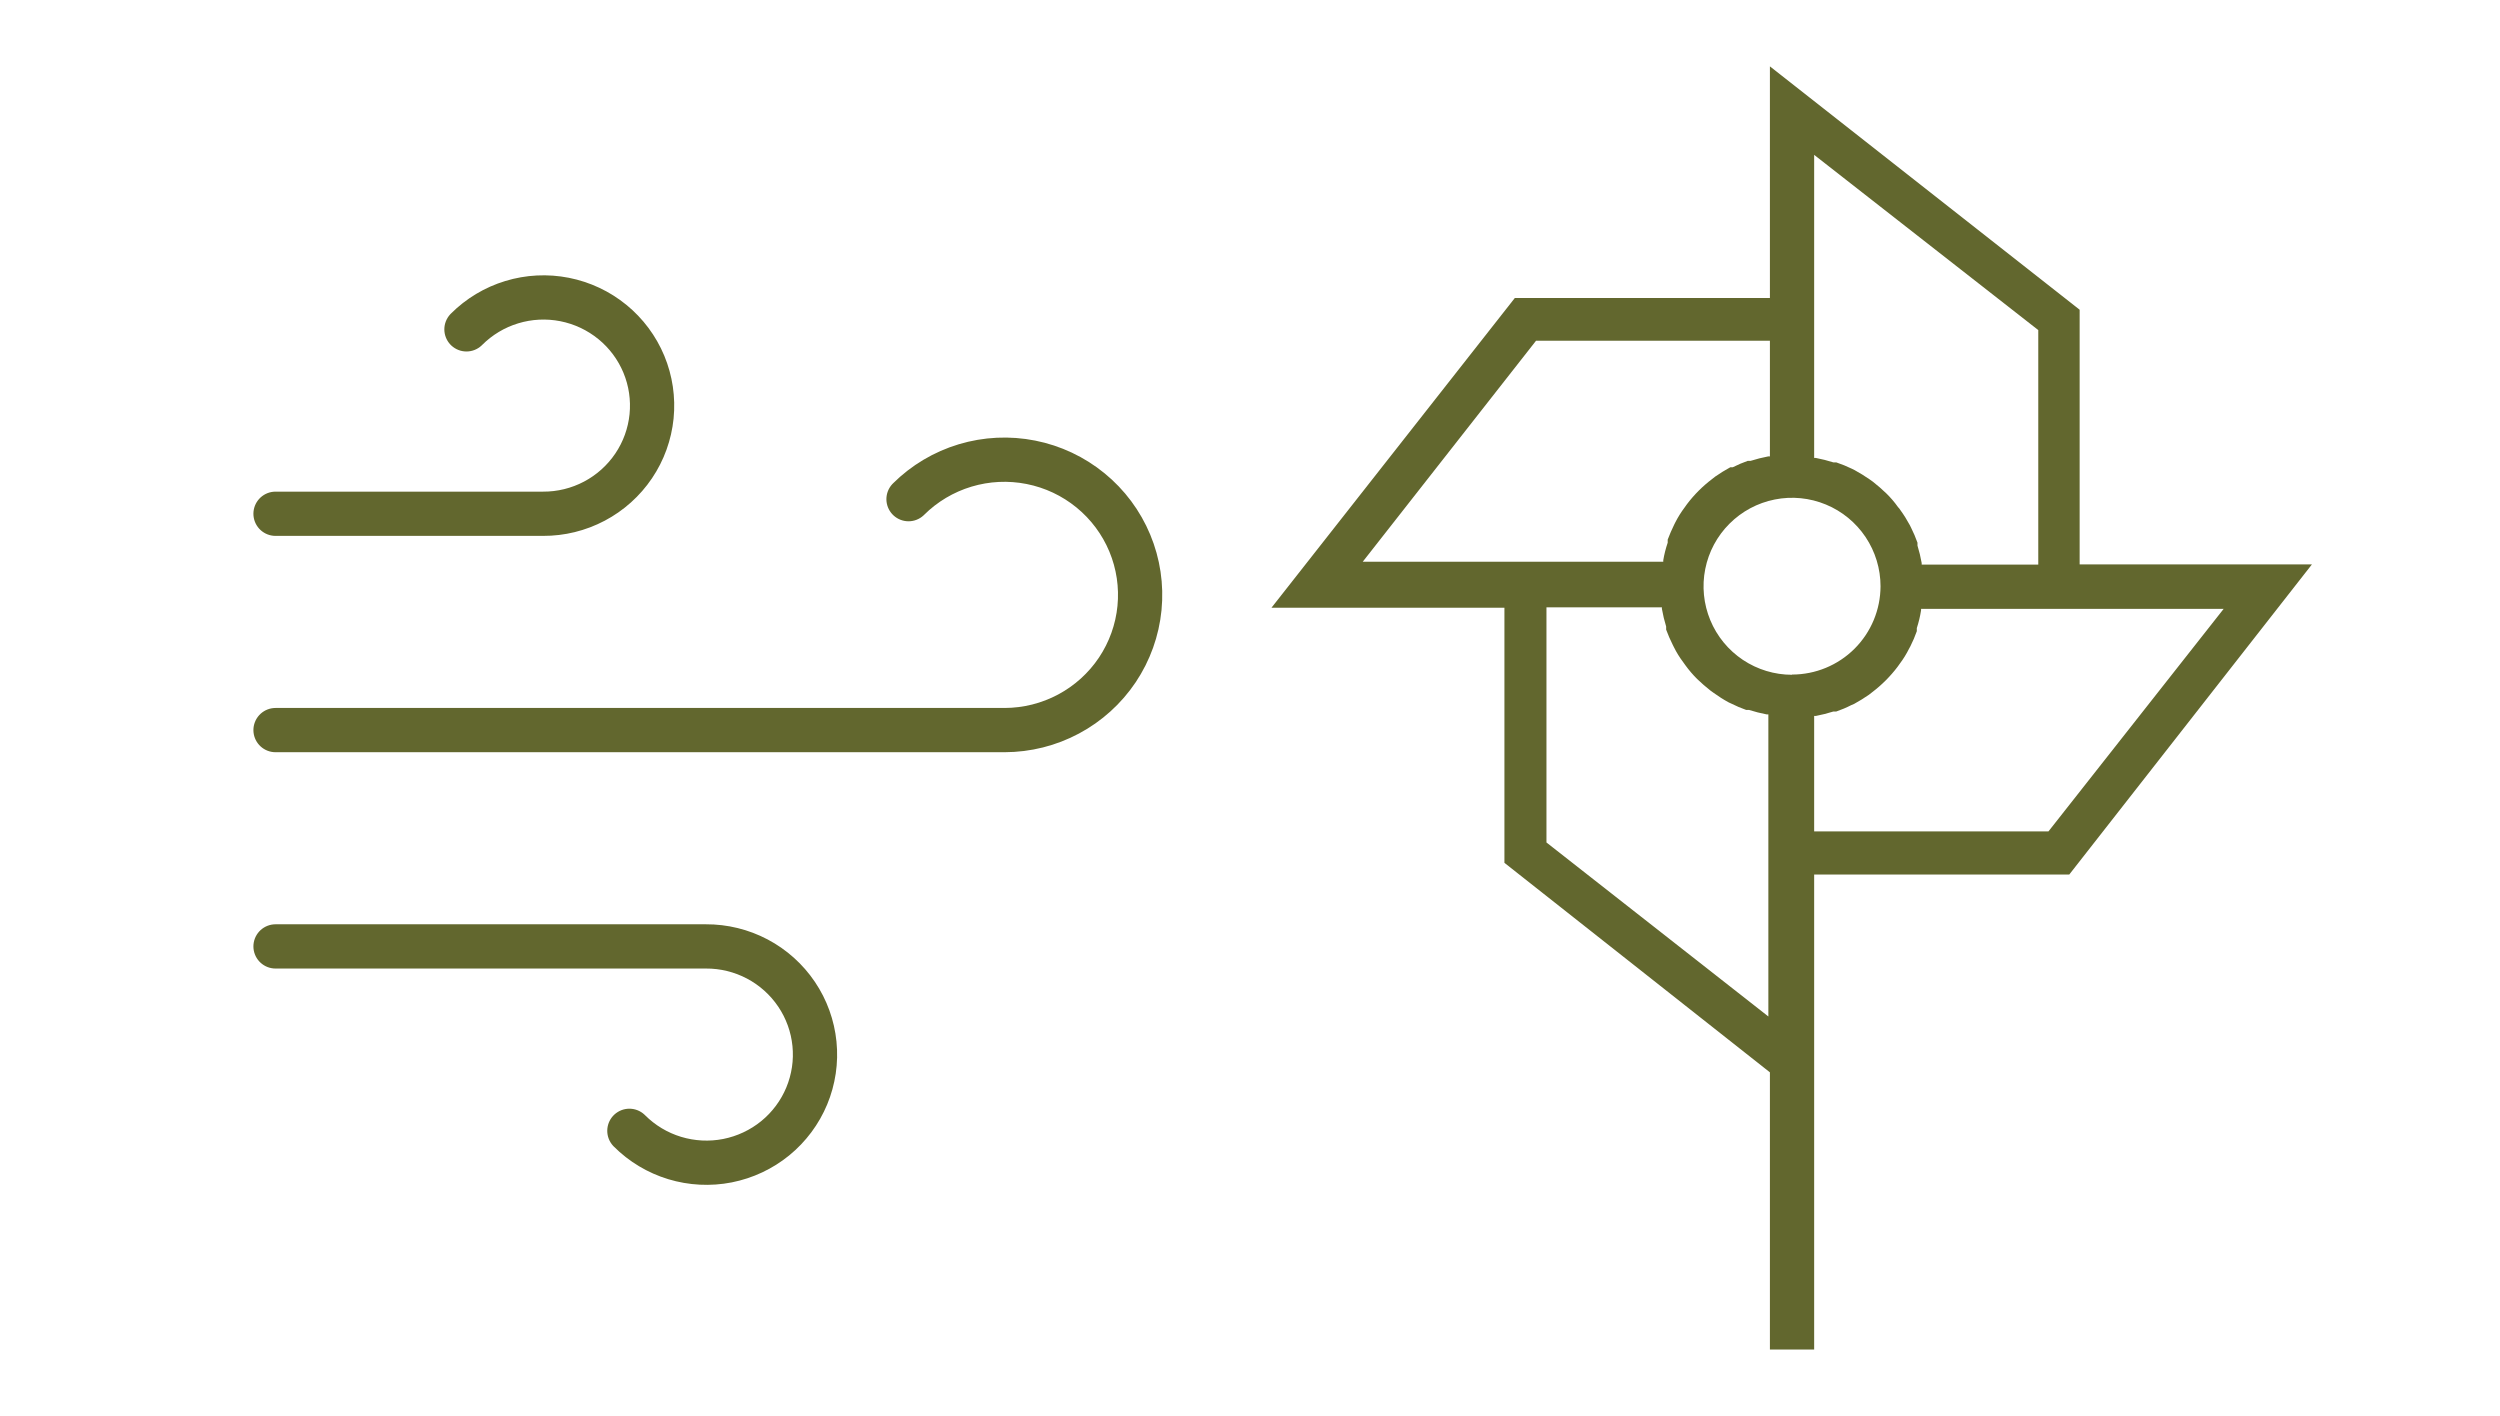
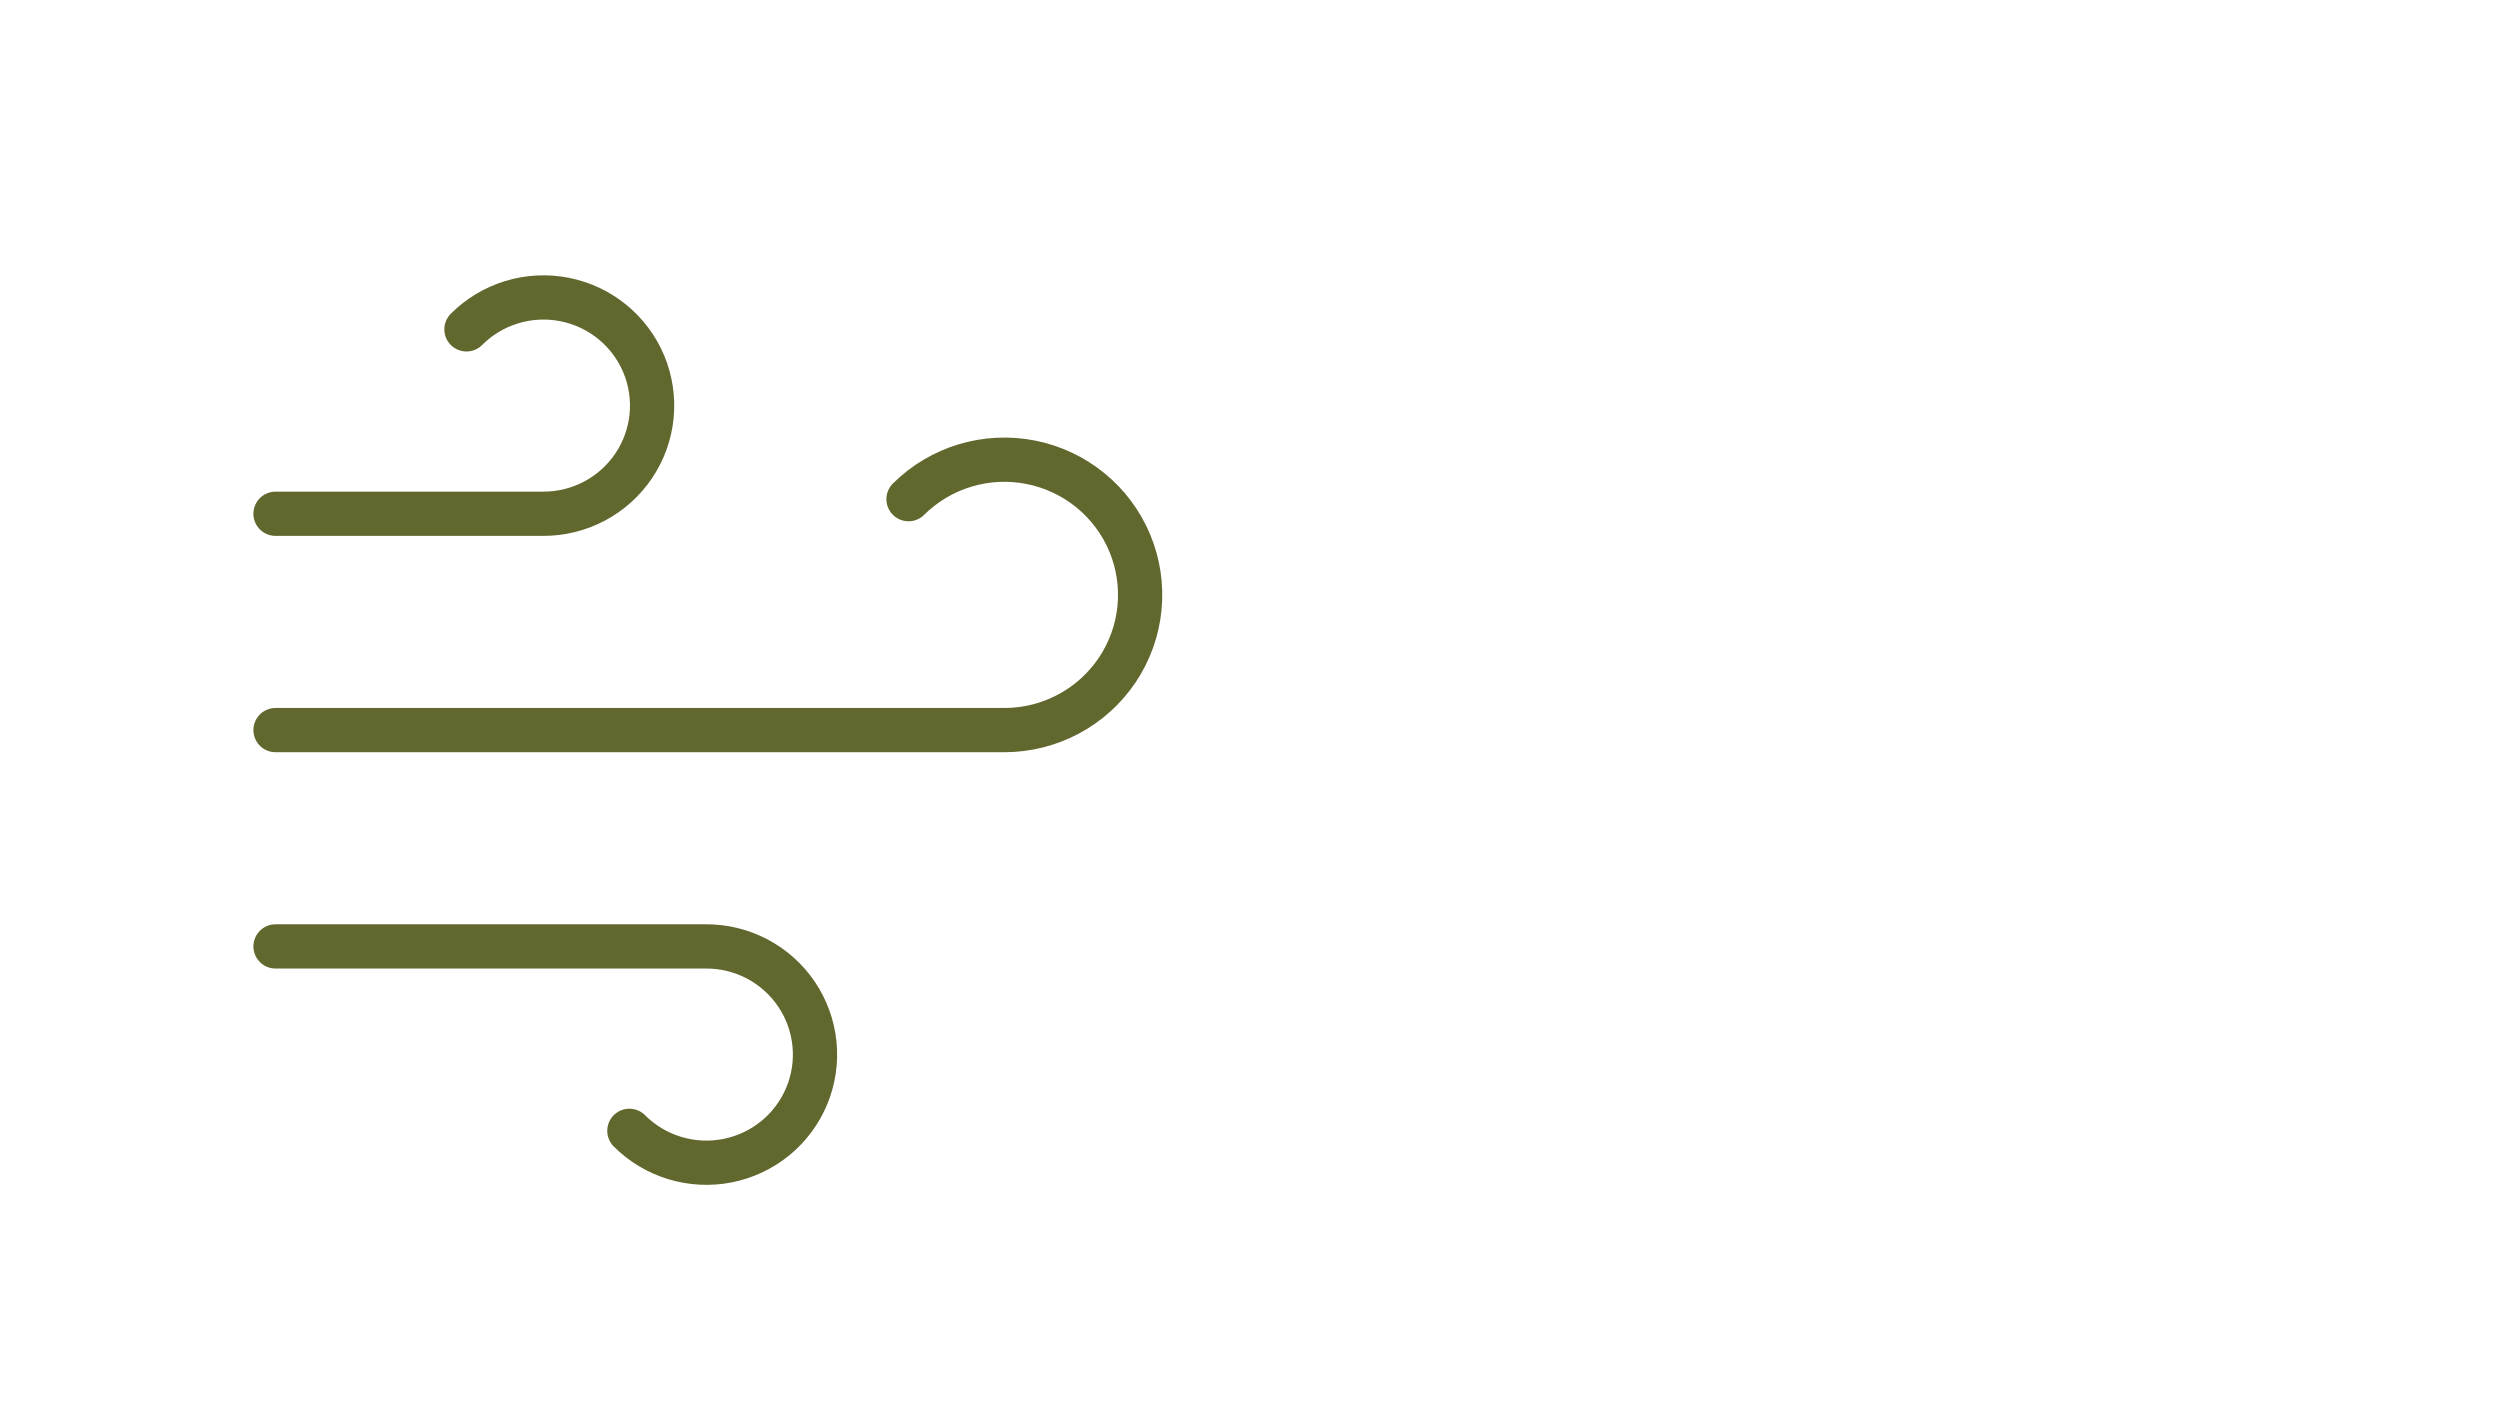
<svg xmlns="http://www.w3.org/2000/svg" width="113" height="64" viewBox="0 0 113 64" fill="none">
  <path d="M21.084 14.887C21.655 14.315 22.358 13.893 23.131 13.658C23.905 13.422 24.725 13.381 25.518 13.537C26.312 13.694 27.054 14.043 27.679 14.553C28.305 15.064 28.794 15.721 29.103 16.465C29.412 17.21 29.531 18.018 29.451 18.82C29.37 19.621 29.092 20.391 28.641 21.059C28.19 21.728 27.58 22.275 26.866 22.652C26.151 23.03 25.354 23.226 24.546 23.222H12.454M28.448 51.113C29.018 51.684 29.721 52.107 30.495 52.342C31.268 52.577 32.088 52.619 32.882 52.463C33.675 52.306 34.418 51.957 35.043 51.447C35.668 50.936 36.157 50.279 36.466 49.535C36.775 48.79 36.895 47.981 36.814 47.18C36.734 46.379 36.456 45.609 36.005 44.941C35.554 44.272 34.944 43.725 34.23 43.347C33.515 42.97 32.718 42.774 31.909 42.778H12.454M41.065 22.562C41.778 21.853 42.657 21.33 43.622 21.039C44.587 20.749 45.609 20.699 46.598 20.896C47.587 21.092 48.512 21.528 49.291 22.165C50.071 22.802 50.681 23.621 51.067 24.549C51.453 25.476 51.603 26.485 51.505 27.484C51.407 28.483 51.063 29.443 50.504 30.279C49.944 31.114 49.187 31.8 48.298 32.274C47.41 32.749 46.417 32.998 45.409 33H12.454" stroke="#62672E" stroke-width="2" stroke-linecap="round" stroke-linejoin="round" />
-   <path d="M104.5 25.51H94V14L80 3V13.47H68.47L57.47 27.47H68V39L80 48.47V61H82V39.53H93.53L104.5 25.51ZM82 7L92.13 14.92V25.52H86.86C86.864 25.497 86.864 25.473 86.86 25.45C86.813 25.183 86.75 24.919 86.67 24.66C86.668 24.617 86.668 24.573 86.67 24.53C86.587 24.298 86.491 24.07 86.38 23.85L86.32 23.73C86.195 23.497 86.055 23.273 85.9 23.06C85.869 23.009 85.832 22.962 85.79 22.92C85.633 22.698 85.455 22.49 85.26 22.3C85.066 22.113 84.862 21.936 84.65 21.77L84.51 21.67C84.291 21.518 84.064 21.378 83.83 21.25L83.71 21.19C83.48 21.078 83.243 20.981 83 20.9H82.87C82.611 20.818 82.347 20.751 82.08 20.7H82V7ZM81 30.5C80.209 30.5 79.436 30.265 78.778 29.826C78.12 29.386 77.607 28.762 77.305 28.031C77.002 27.3 76.922 26.496 77.077 25.72C77.231 24.944 77.612 24.231 78.172 23.672C78.731 23.112 79.444 22.731 80.22 22.577C80.996 22.422 81.8 22.502 82.531 22.805C83.262 23.107 83.886 23.62 84.326 24.278C84.765 24.936 85 25.709 85 26.5C84.997 27.559 84.575 28.574 83.825 29.322C83.075 30.07 82.059 30.49 81 30.49V30.5ZM61.51 25.5L69.43 15.4H80V20.63H79.92C79.653 20.681 79.389 20.748 79.13 20.83H79C78.767 20.912 78.54 21.009 78.32 21.12H78.21C77.976 21.248 77.749 21.388 77.53 21.54L77.39 21.65C76.959 21.976 76.576 22.359 76.25 22.79L76.15 22.93C75.991 23.141 75.851 23.365 75.73 23.6L75.67 23.72C75.56 23.94 75.47 24.16 75.38 24.39V24.53C75.292 24.788 75.225 25.052 75.18 25.32C75.179 25.343 75.179 25.367 75.18 25.39H61.5L61.51 25.5ZM80 46L69.9 38.08V27.45H75.12C75.115 27.477 75.115 27.503 75.12 27.53C75.167 27.797 75.23 28.061 75.31 28.32C75.314 28.367 75.314 28.413 75.31 28.46C75.394 28.688 75.491 28.912 75.6 29.13L75.66 29.25C75.778 29.489 75.919 29.717 76.08 29.93L76.18 30.07C76.34 30.29 76.517 30.497 76.71 30.69C76.904 30.877 77.108 31.054 77.32 31.22L77.46 31.32C77.677 31.478 77.904 31.622 78.14 31.75L78.25 31.8C78.47 31.911 78.697 32.008 78.93 32.09H79.06C79.319 32.172 79.583 32.239 79.85 32.29H79.93V46H80ZM82 37.58V32.36H82.08C82.347 32.309 82.611 32.242 82.87 32.16H83C83.233 32.08 83.461 31.983 83.68 31.87L83.8 31.82C84.034 31.692 84.261 31.552 84.48 31.4L84.62 31.29C85.054 30.961 85.441 30.574 85.77 30.14L85.87 30C86.031 29.787 86.171 29.559 86.29 29.32L86.35 29.21C86.461 28.99 86.558 28.763 86.64 28.53C86.636 28.483 86.636 28.437 86.64 28.39C86.724 28.132 86.788 27.868 86.83 27.6C86.835 27.573 86.835 27.547 86.83 27.52H100.51L92.59 37.58H82Z" fill="#62672E" />
</svg>